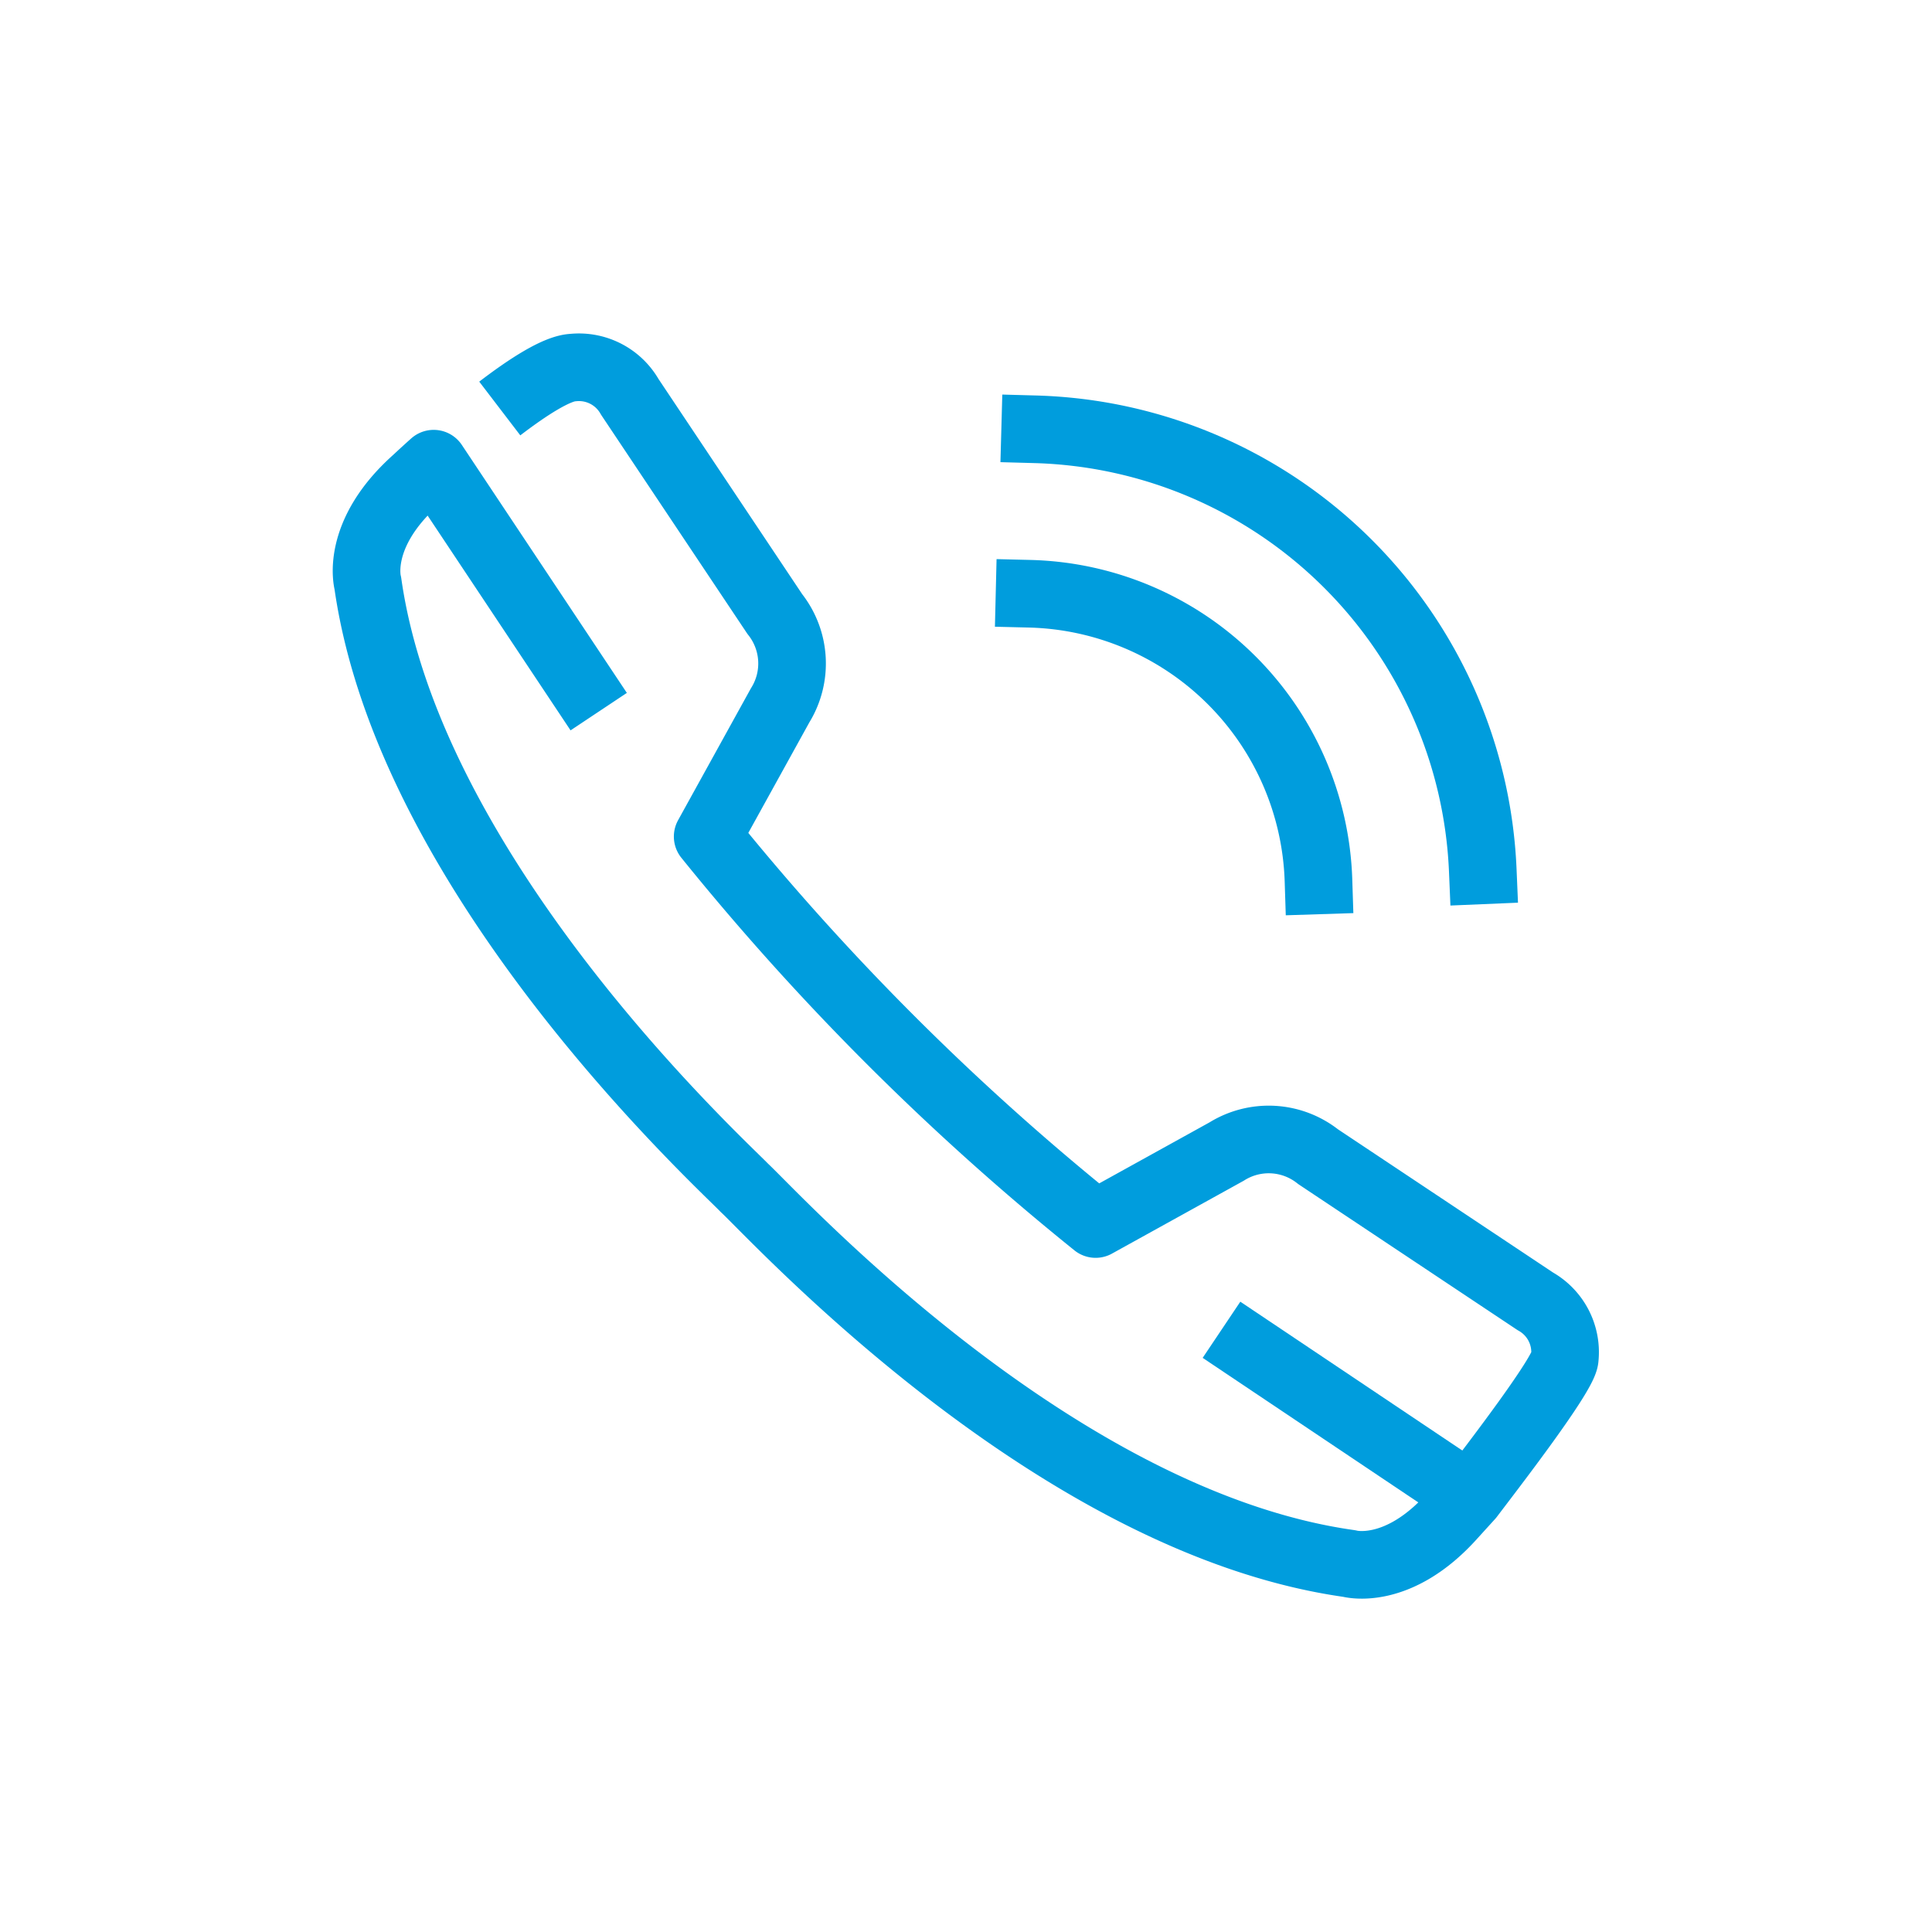
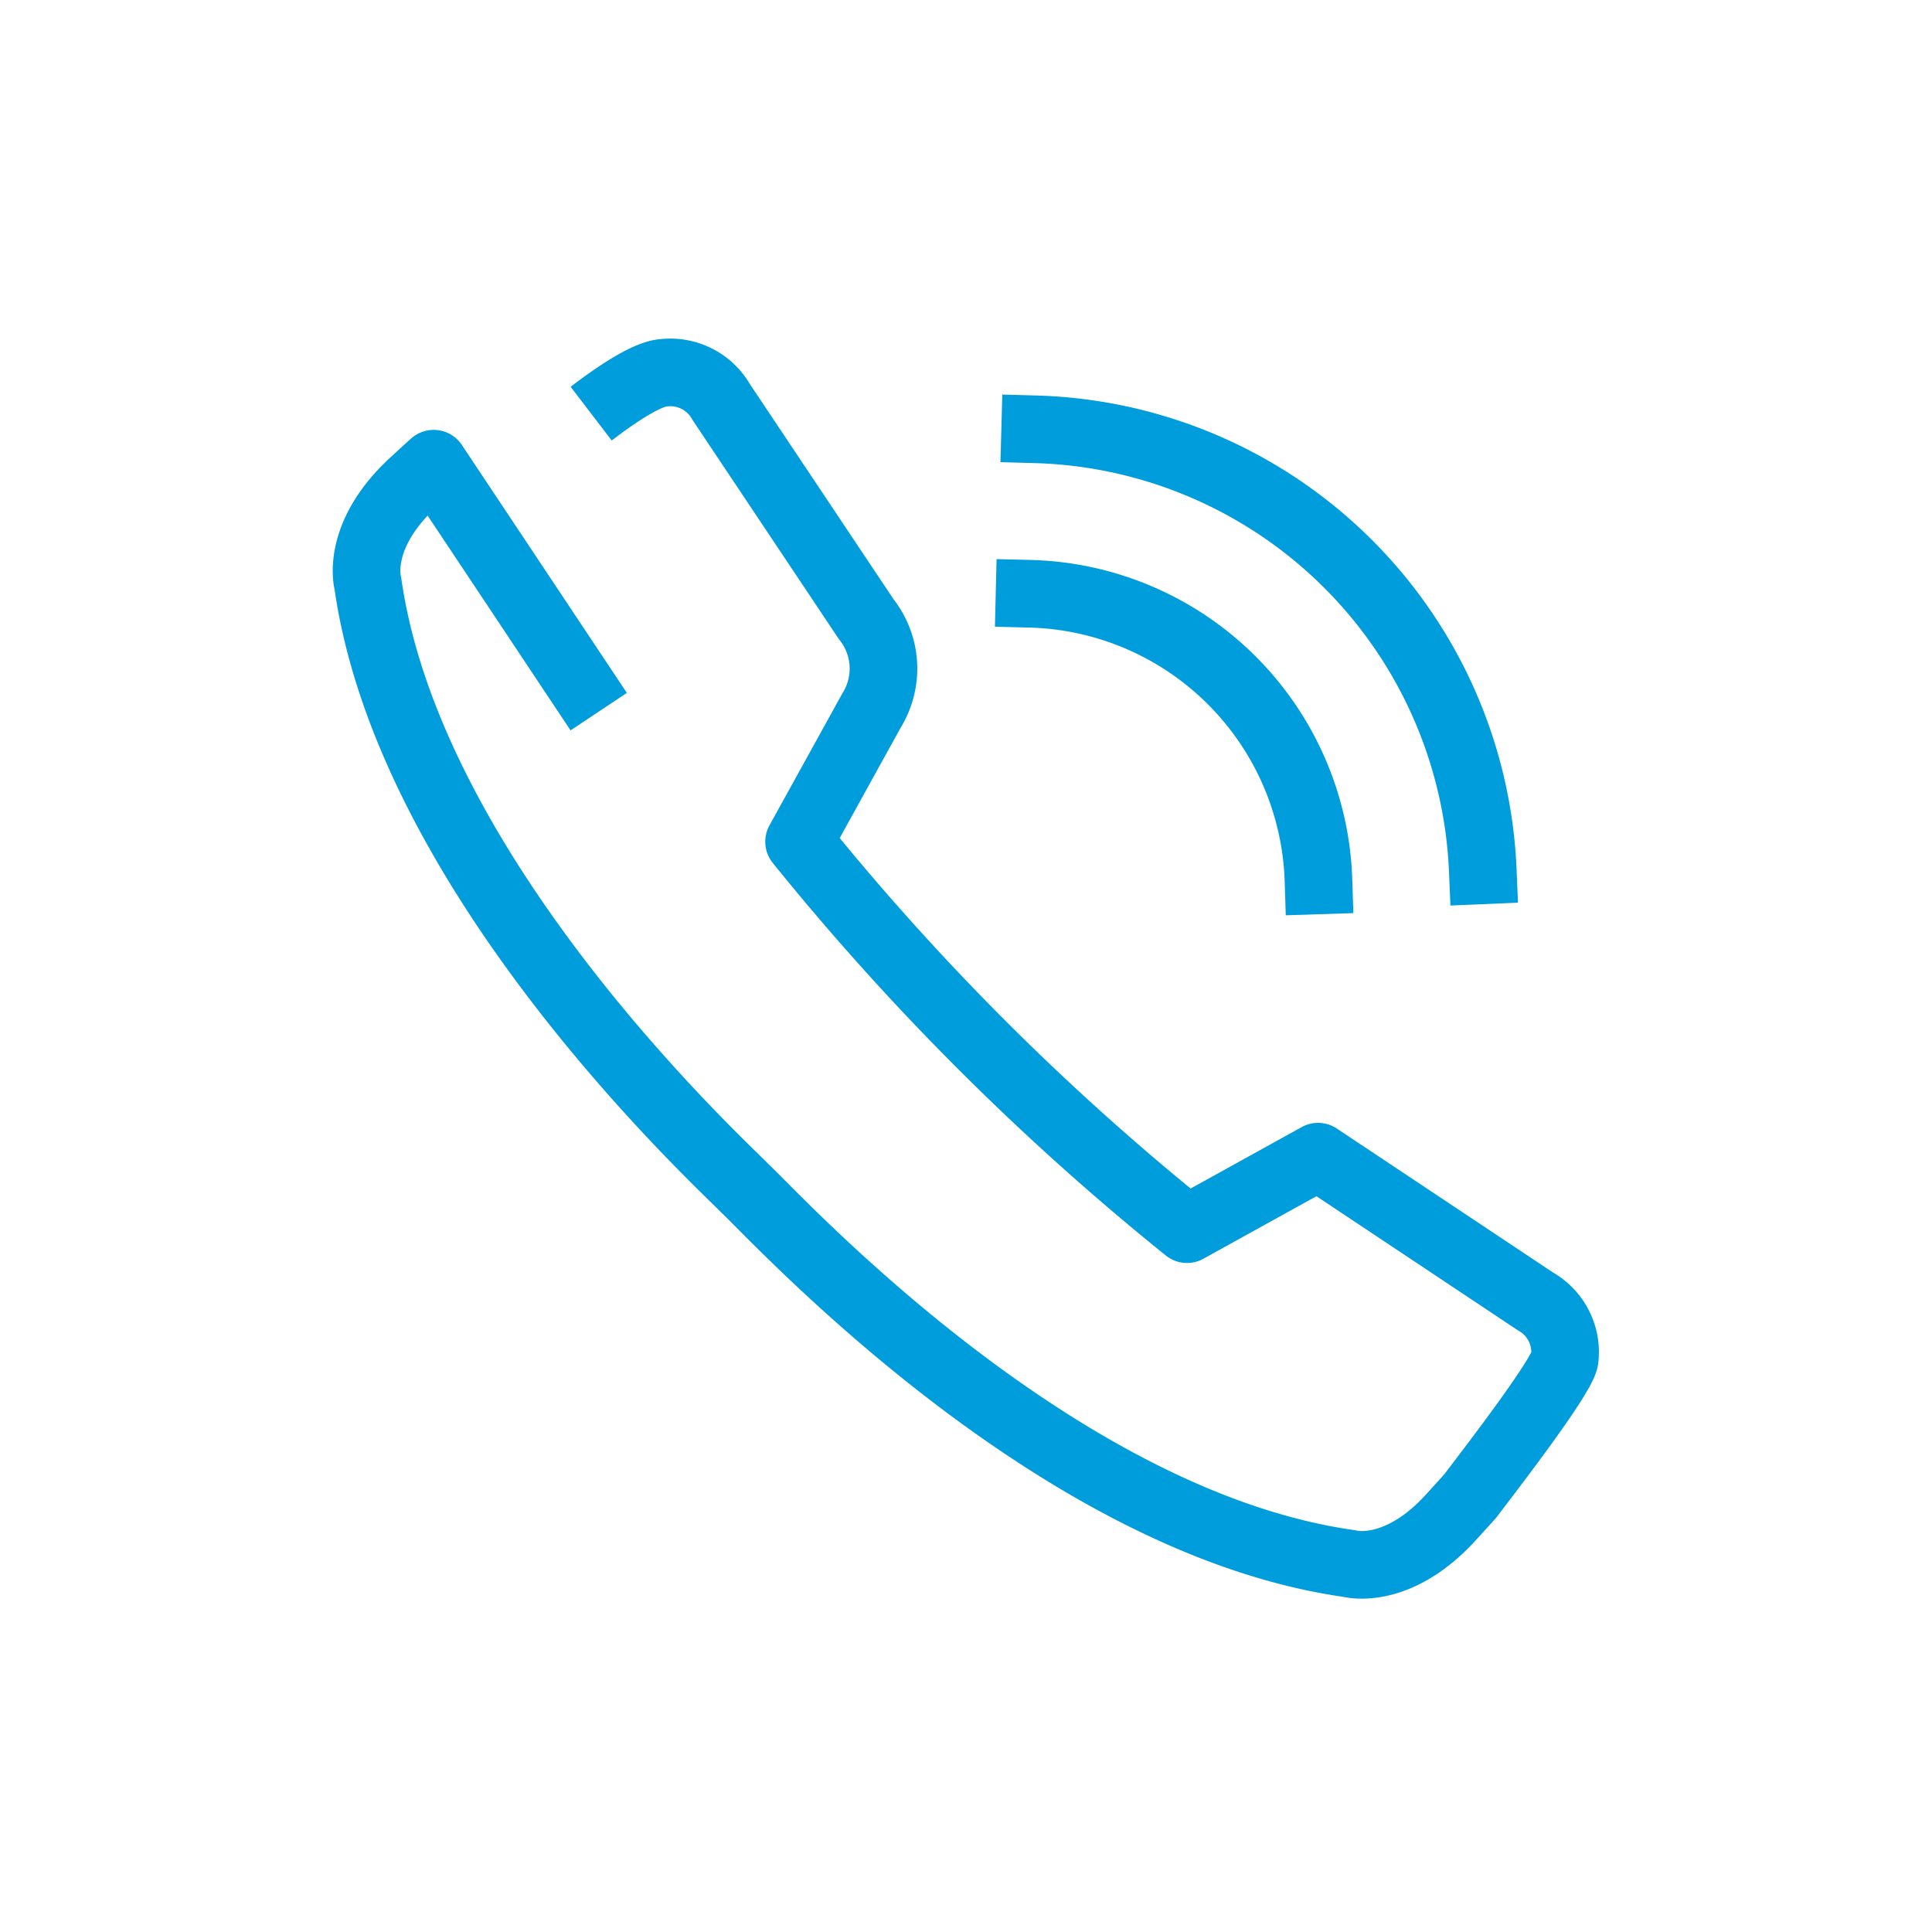
<svg xmlns="http://www.w3.org/2000/svg" width="100" height="100" viewBox="0 0 100 100">
  <g transform="translate(-994.111 -290)">
    <rect width="100" height="100" transform="translate(994.111 290)" fill="none" />
    <g transform="translate(0 -30)">
      <path d="M1047.4,350.732a15.335,15.335,0,0,1,14.955,14.838" fill="none" stroke="#009ddd" stroke-linecap="square" stroke-linejoin="round" stroke-width="3.5" />
      <path d="M1047.691,342.22a23.846,23.846,0,0,1,23.168,22.828" fill="none" stroke="#009ddd" stroke-linecap="square" stroke-linejoin="round" stroke-width="3.5" />
-       <line x1="12.865" y1="8.624" transform="translate(1057.335 388.829)" fill="none" stroke="#009ddd" stroke-linejoin="round" stroke-width="3.5" />
-       <path d="M1025.1,356.834,1016.559,344c-.559.5-.909.831-.909.831-3.209,2.858-2.5,5.358-2.5,5.358,2.168,15.283,18.257,30.007,19.486,31.289,1.66,1.541,16.03,17.3,31.315,19.451,0,0,2.5.712,5.357-2.5l.888-.977c1.1-1.452,4.874-6.334,4.908-7.15a3.017,3.017,0,0,0-1.52-2.942l-11.25-7.491a4.109,4.109,0,0,0-4.731-.266l-6.783,3.752a132.879,132.879,0,0,1-20.08-20.055l3.747-6.785a4.113,4.113,0,0,0-.271-4.731l-7.507-11.242a3.025,3.025,0,0,0-2.944-1.516c-.829.038-2.313.992-3.786,2.118" fill="none" stroke="#009ddd" stroke-linejoin="round" stroke-width="3.5" />
+       <path d="M1025.1,356.834,1016.559,344c-.559.5-.909.831-.909.831-3.209,2.858-2.5,5.358-2.5,5.358,2.168,15.283,18.257,30.007,19.486,31.289,1.66,1.541,16.03,17.3,31.315,19.451,0,0,2.5.712,5.357-2.5l.888-.977c1.1-1.452,4.874-6.334,4.908-7.15a3.017,3.017,0,0,0-1.52-2.942l-11.25-7.491l-6.783,3.752a132.879,132.879,0,0,1-20.08-20.055l3.747-6.785a4.113,4.113,0,0,0-.271-4.731l-7.507-11.242a3.025,3.025,0,0,0-2.944-1.516c-.829.038-2.313.992-3.786,2.118" fill="none" stroke="#009ddd" stroke-linejoin="round" stroke-width="3.5" />
    </g>
  </g>
</svg>